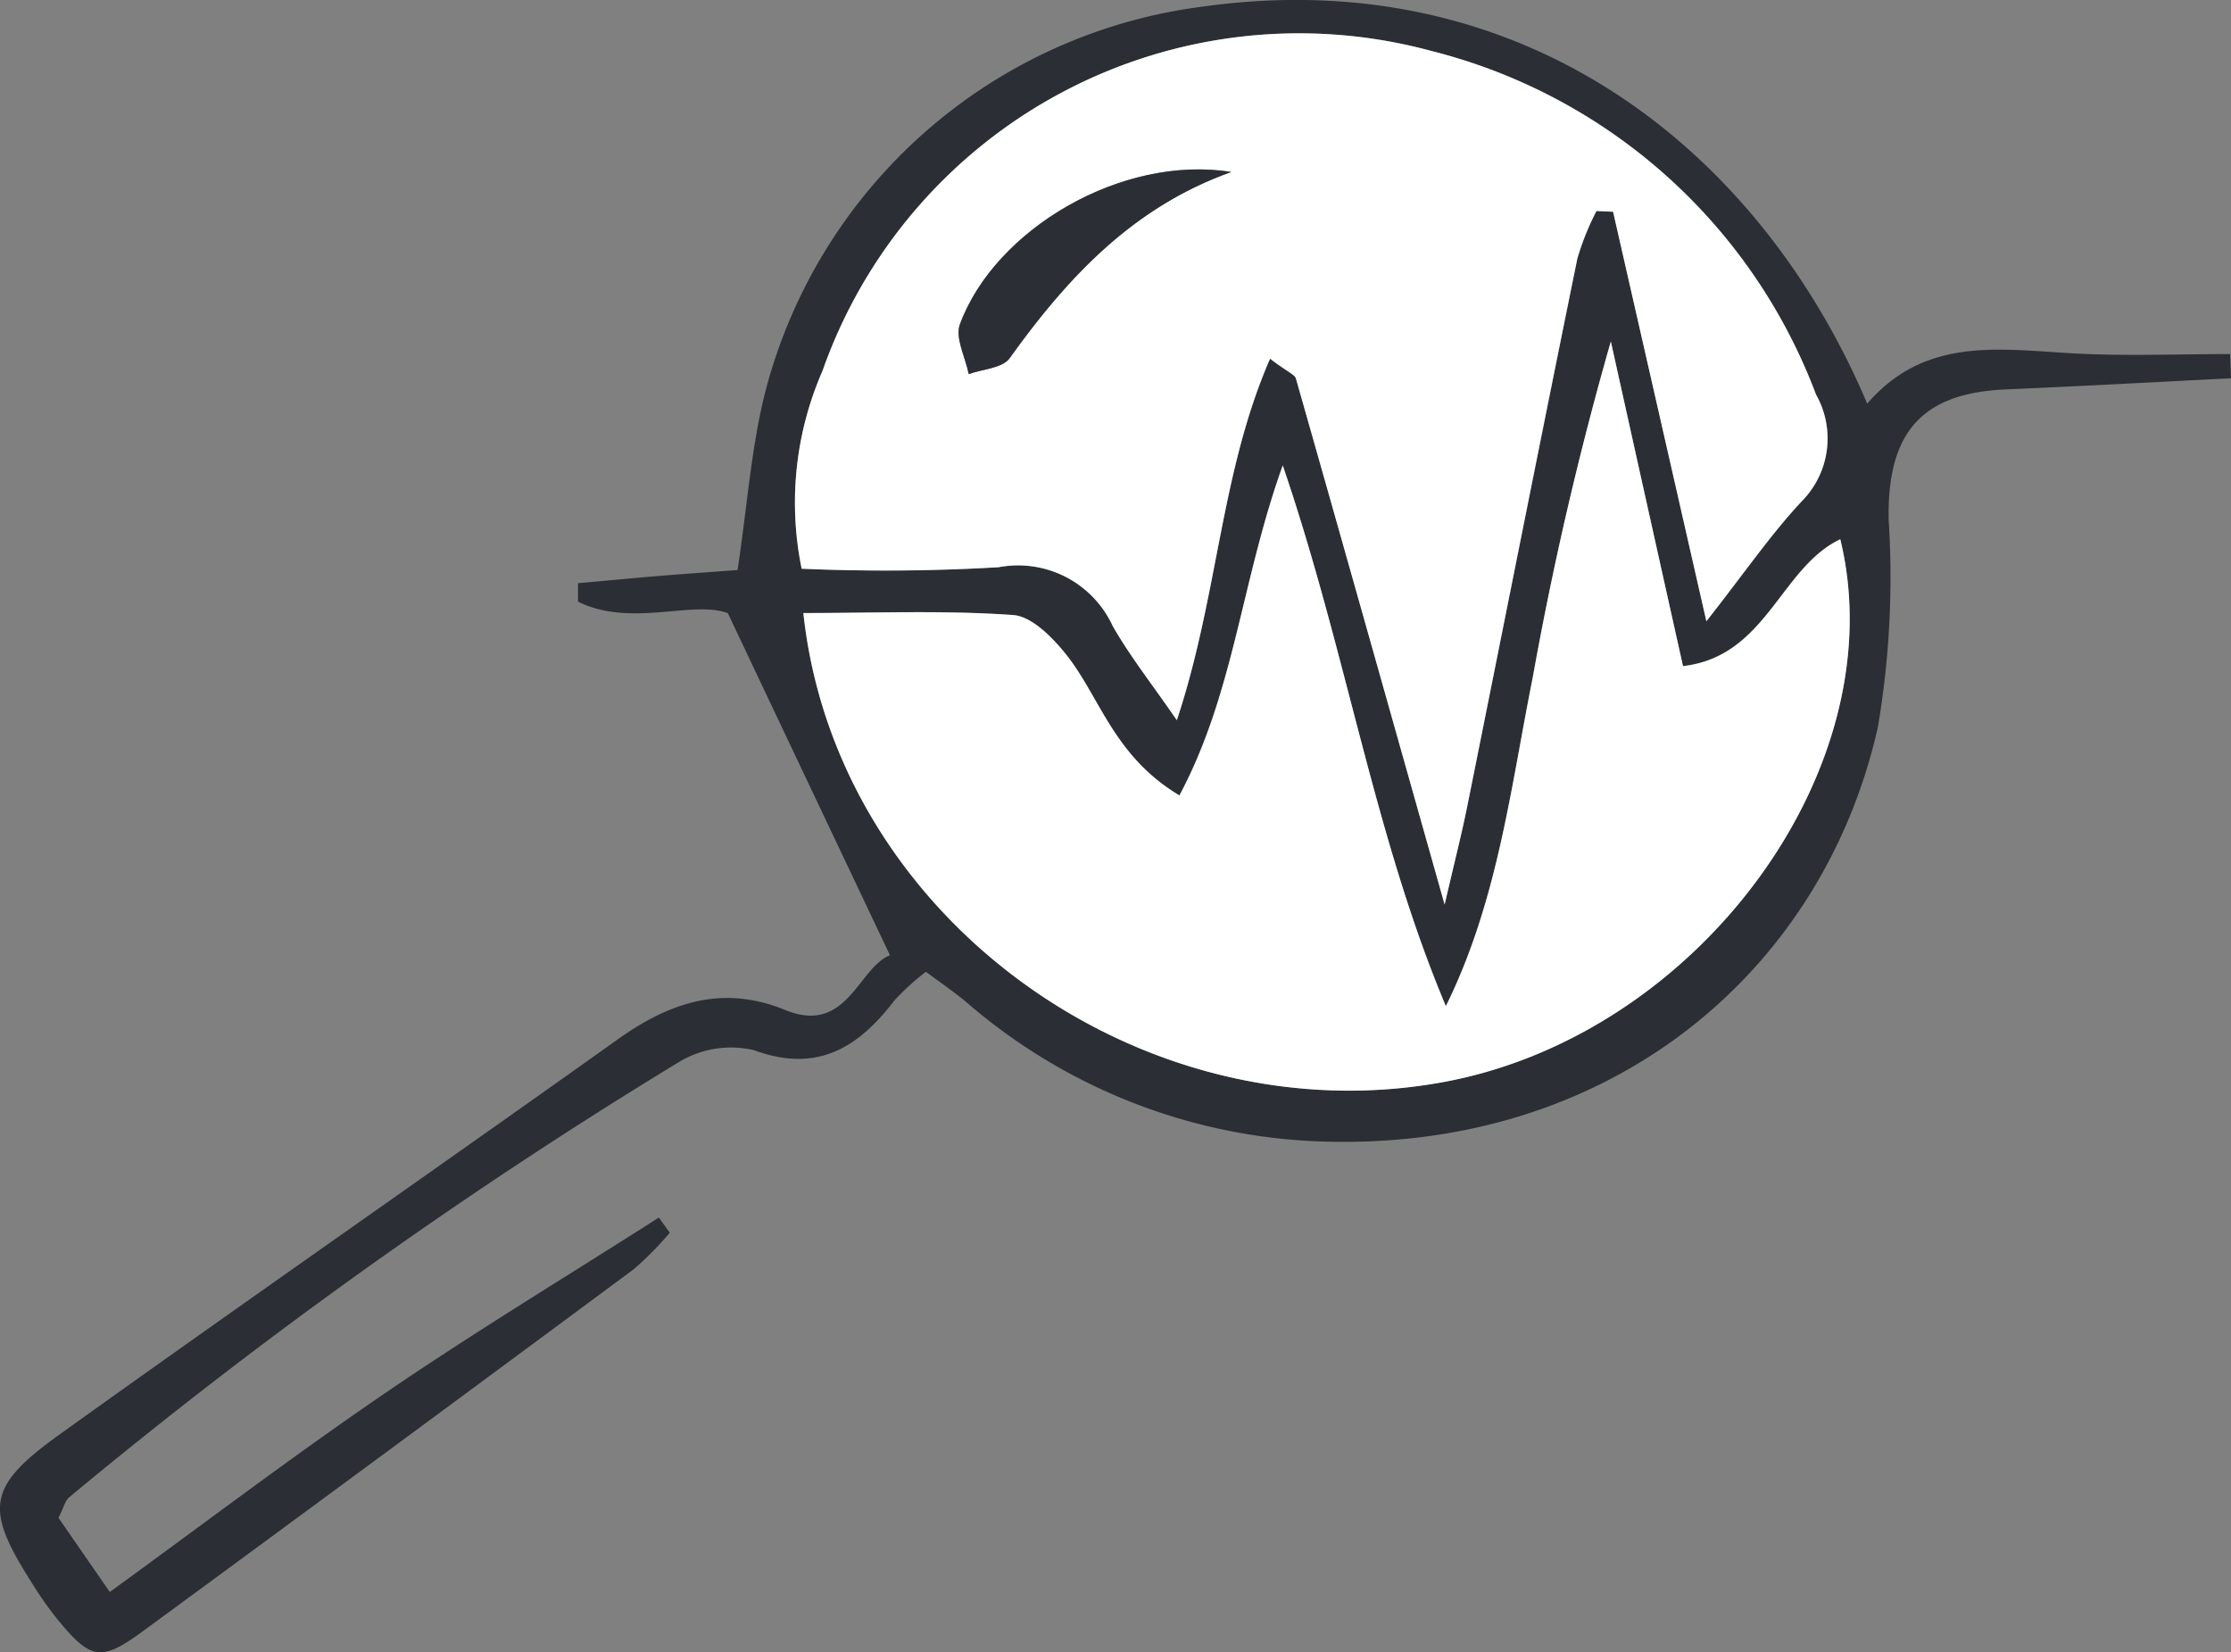
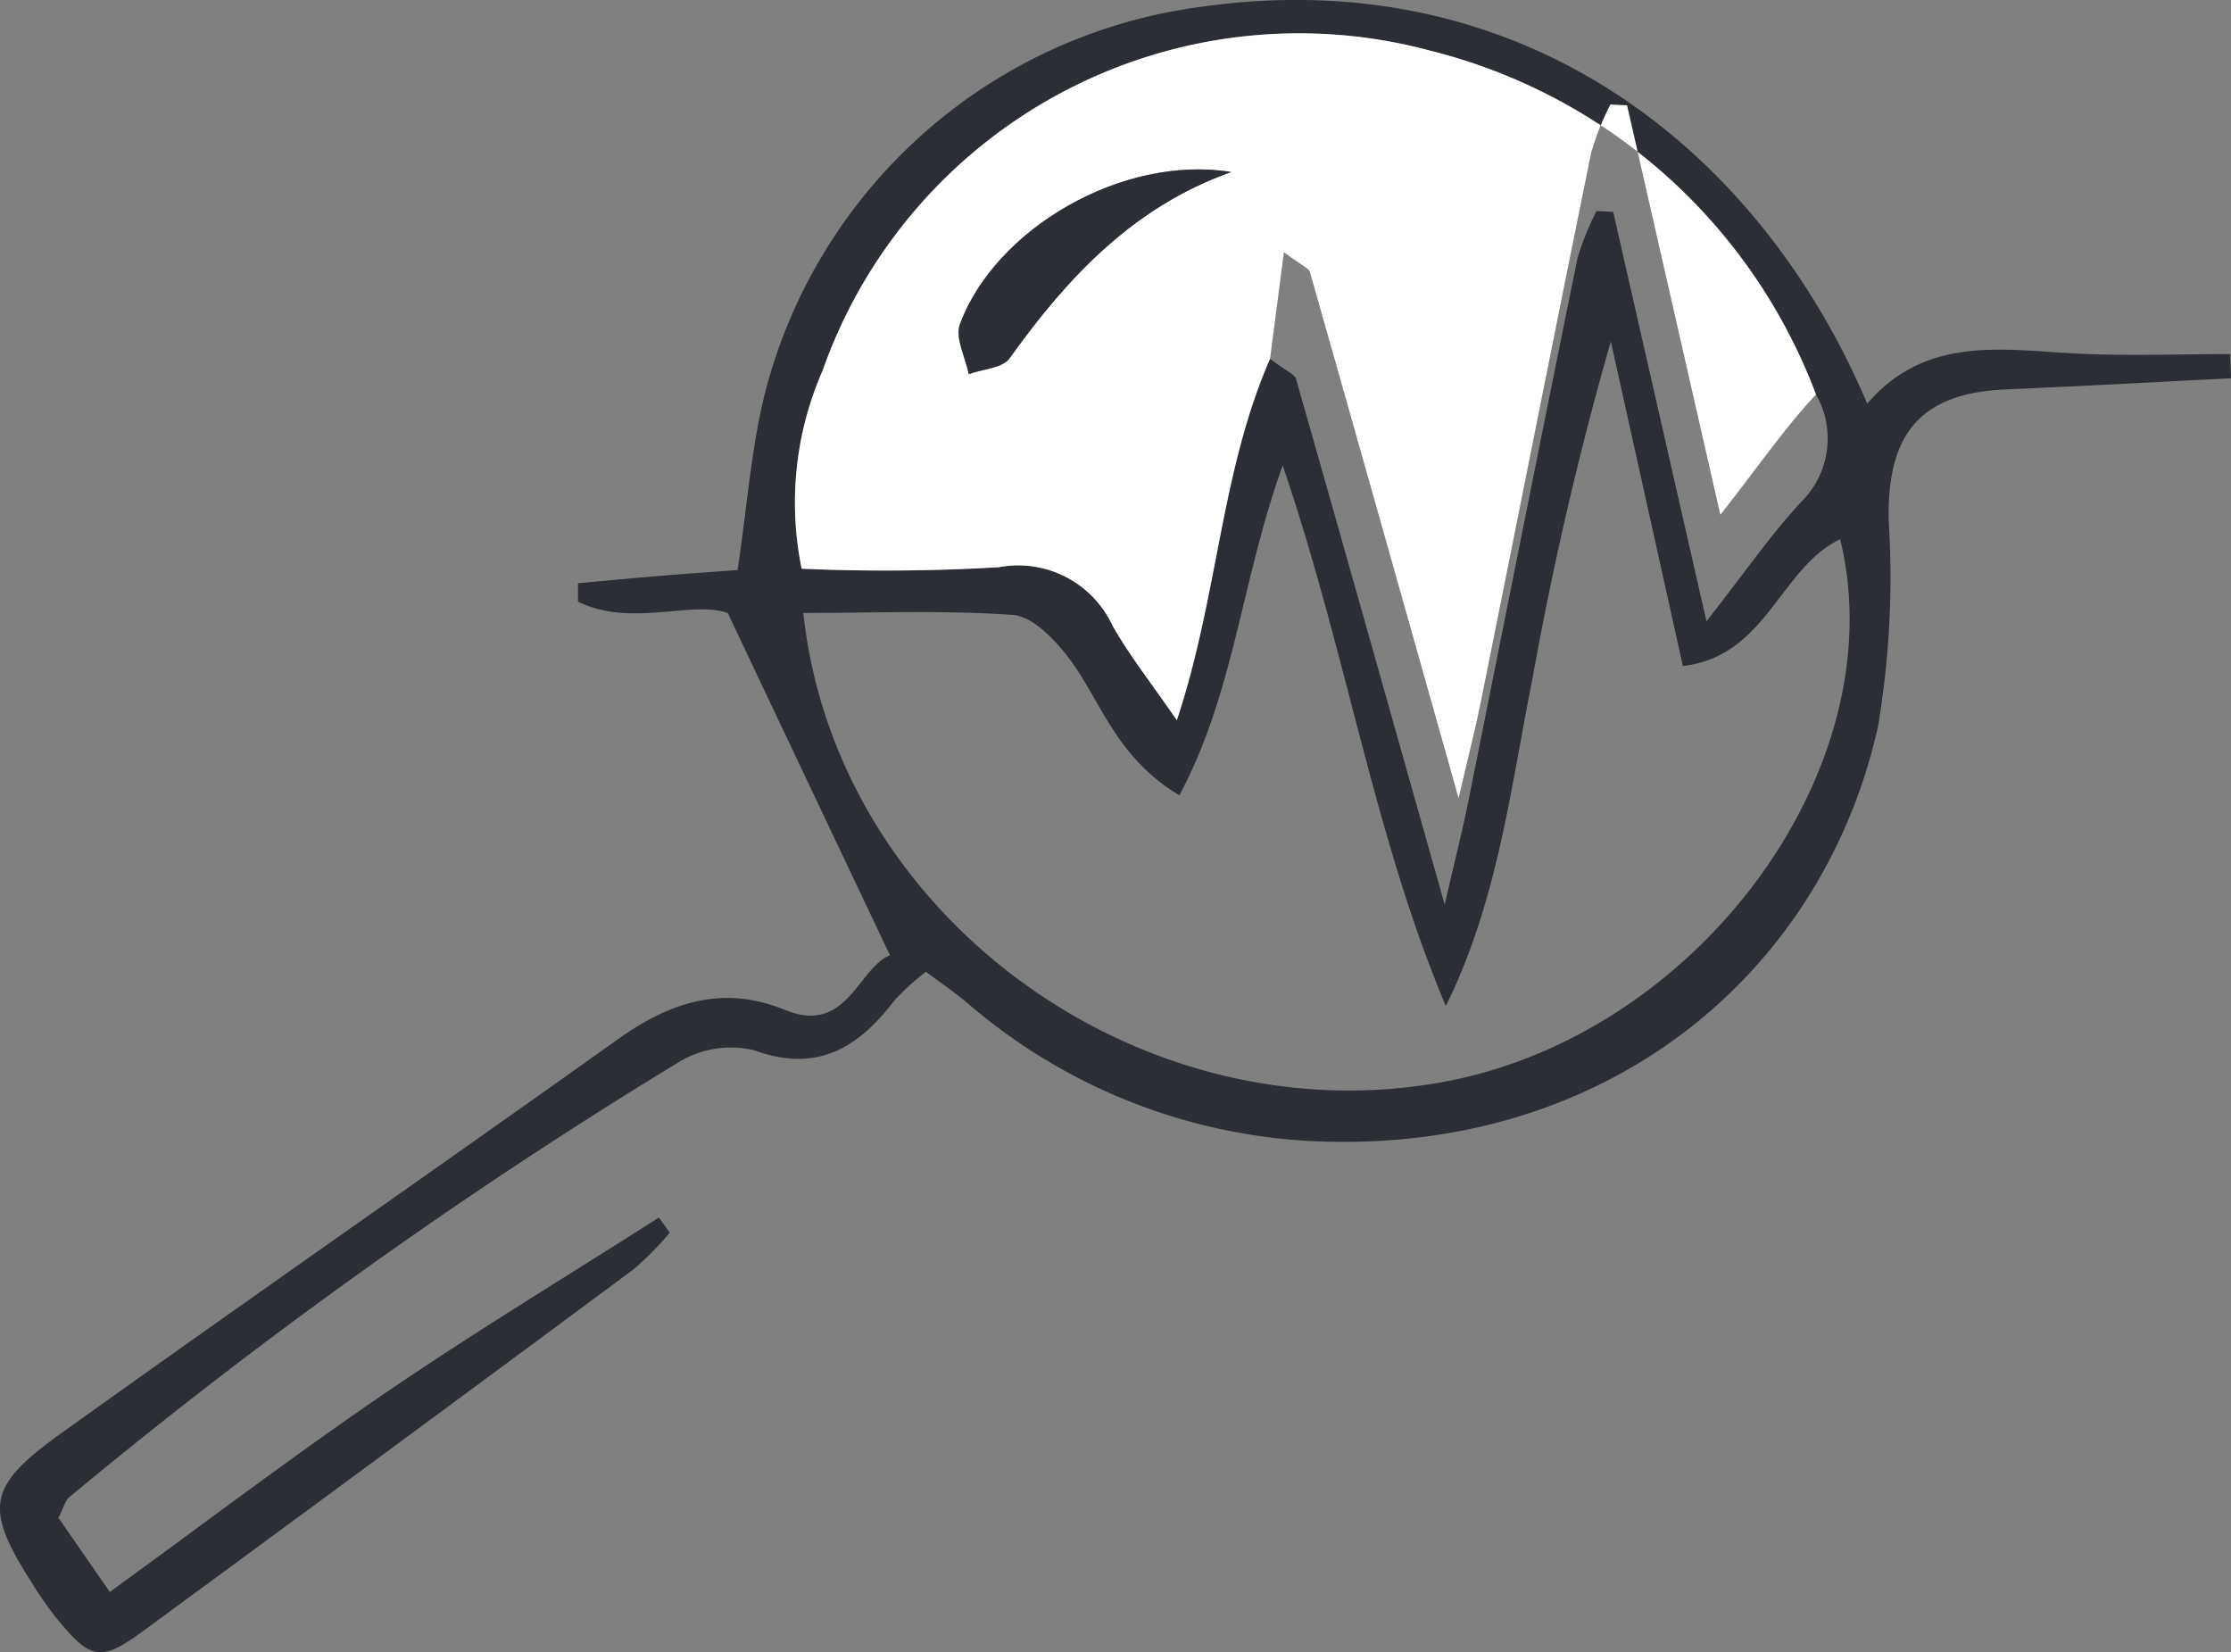
<svg xmlns="http://www.w3.org/2000/svg" width="70" height="51.834" viewBox="0 0 70 51.834">
  <rect x="0" y="0" width="70" height="51.834" fill="#808080" stroke="none" />
  <defs>
    <clipPath id="clip-path">
      <path id="Pfad_125" data-name="Pfad 125" d="M0,34.251H70V-17.583H0Z" transform="translate(0 17.583)" fill="none" />
    </clipPath>
  </defs>
  <g id="Gruppe_157" data-name="Gruppe 157" transform="translate(0 17.583)">
    <g id="Gruppe_156" data-name="Gruppe 156" transform="translate(0 -17.583)" clip-path="url(#clip-path)">
      <g id="Gruppe_152" data-name="Gruppe 152" transform="translate(-0.001 -0.001)">
        <path id="Pfad_121" data-name="Pfad 121" d="M46.256,7.843c-2.35.118-4.7.248-7.052.348-2.677.112-3.735,1.374-3.691,4.08a28.113,28.113,0,0,1-.339,6.524c-1.76,7.809-8.593,13.44-17.806,12.977A17.911,17.911,0,0,1,6.6,27.436c-.386-.324-.8-.607-1.294-.973a7.57,7.57,0,0,0-.988.9C3.168,28.865,1.88,29.647-.1,28.919a3.162,3.162,0,0,0-2.4.41A159.769,159.769,0,0,0-21.58,42.954c-.118.1-.159.3-.33.64.469.678.991,1.433,1.61,2.326,2.986-2.167,5.781-4.292,8.676-6.264,2.8-1.91,5.7-3.661,8.552-5.483l.342.475a10.154,10.154,0,0,1-1.132,1.147q-7.672,5.687-15.371,11.335c-1.347.991-1.663.932-2.742-.392a11.268,11.268,0,0,1-.746-1.064c-1.518-2.376-1.447-3.054.878-4.72,5.8-4.157,11.665-8.228,17.479-12.37,1.642-1.17,3.3-1.725,5.262-.92,1.937.79,2.288-1.335,3.281-1.719C2.487,22.377.9,19.034-.909,15.21c-1.108-.41-3.048.46-4.7-.36v-.578c.867-.077,1.736-.162,2.606-.233.822-.068,1.648-.124,2.4-.18.312-2.067.433-3.912.89-5.669A16.313,16.313,0,0,1,14-3.819C23.981-5.213,31.425.585,34.841,8.639c1.851-2.149,4.239-1.689,6.586-1.571,1.6.08,3.2.015,4.8.015.012.254.021.507.029.761M16.1,7.227c.563.425.781.5.817.628,1.506,5.283,2.992,10.569,4.667,16.5.324-1.409.531-2.217.7-3.036,1.156-5.743,2.294-11.491,3.464-17.231a8.583,8.583,0,0,1,.6-1.492l.522.024c.937,4.115,1.875,8.228,2.927,12.847,1.209-1.536,2.025-2.733,3-3.773a2.794,2.794,0,0,0,.439-3.34A17.445,17.445,0,0,0,21.151-2.43,15.853,15.853,0,0,0,2.063,7.607a10.312,10.312,0,0,0-.654,6.211,60.641,60.641,0,0,0,6.182-.047,3.273,3.273,0,0,1,3.579,1.837c.534.94,1.212,1.8,2.011,2.957,1.306-3.933,1.362-7.753,2.924-11.338m-2.845,13.7c-2.046-1.223-2.482-3.048-3.526-4.381-.436-.554-1.1-1.238-1.7-1.279-2.173-.153-4.363-.062-6.574-.062,1.026,9.563,10.633,16.465,20.1,14.71,8-1.48,14.177-9.876,12.432-17.022-1.881.89-2.311,3.676-4.935,3.977-.769-3.464-1.515-6.825-2.261-10.185a107.333,107.333,0,0,0-2.453,10.551c-.69,3.455-1.091,7-2.724,10.3C19.361,22.179,18.5,16.428,16.5,10.576c-1.309,3.656-1.515,7.122-3.243,10.353" transform="translate(23.746 4.026)" fill="#2b2e34" />
      </g>
      <g id="Gruppe_153" data-name="Gruppe 153" transform="translate(24.911 1.025)">
-         <path id="Pfad_122" data-name="Pfad 122" d="M9.871,6.759C8.308,10.343,8.252,14.164,6.946,18.1c-.8-1.162-1.477-2.016-2.013-2.957A3.269,3.269,0,0,0,1.354,13.3a60.576,60.576,0,0,1-6.179.047A10.312,10.312,0,0,1-4.17,7.139,15.849,15.849,0,0,1,14.918-2.9,17.445,17.445,0,0,1,27,7.882a2.8,2.8,0,0,1-.439,3.34c-.976,1.041-1.792,2.238-3,3.773-1.052-4.619-1.99-8.732-2.927-12.847l-.522-.024a8.269,8.269,0,0,0-.6,1.492c-1.17,5.74-2.308,11.488-3.464,17.231-.165.82-.371,1.627-.7,3.036-1.672-5.928-3.16-11.214-4.664-16.5-.035-.13-.254-.2-.817-.628M8.653.9C5.222.347,1.233,2.705.14,5.68-.017,6.1.313,6.717.417,7.242c.439-.159,1.058-.183,1.285-.5C3.521,4.2,5.585,1.992,8.653.9" transform="translate(5.067 3.47)" fill="#fff" />
+         <path id="Pfad_122" data-name="Pfad 122" d="M9.871,6.759C8.308,10.343,8.252,14.164,6.946,18.1c-.8-1.162-1.477-2.016-2.013-2.957A3.269,3.269,0,0,0,1.354,13.3a60.576,60.576,0,0,1-6.179.047A10.312,10.312,0,0,1-4.17,7.139,15.849,15.849,0,0,1,14.918-2.9,17.445,17.445,0,0,1,27,7.882c-.976,1.041-1.792,2.238-3,3.773-1.052-4.619-1.99-8.732-2.927-12.847l-.522-.024a8.269,8.269,0,0,0-.6,1.492c-1.17,5.74-2.308,11.488-3.464,17.231-.165.82-.371,1.627-.7,3.036-1.672-5.928-3.16-11.214-4.664-16.5-.035-.13-.254-.2-.817-.628M8.653.9C5.222.347,1.233,2.705.14,5.68-.017,6.1.313,6.717.417,7.242c.439-.159,1.058-.183,1.285-.5C3.521,4.2,5.585,1.992,8.653.9" transform="translate(5.067 3.47)" fill="#fff" />
      </g>
      <g id="Gruppe_154" data-name="Gruppe 154" transform="translate(25.204 10.714)">
-         <path id="Pfad_123" data-name="Pfad 123" d="M7.8,9.411C9.522,6.18,9.732,2.713,11.041-.943c2,5.852,2.86,11.6,5.118,16.966,1.633-3.308,2.031-6.848,2.724-10.3A106.494,106.494,0,0,1,21.335-4.831C22.081-1.47,22.827,1.89,23.6,5.354c2.621-.3,3.054-3.087,4.935-3.98C30.273,8.523,24.1,16.919,16.1,18.4,6.633,20.153-2.974,13.252-4,3.689c2.211,0,4.4-.091,6.577.062.6.041,1.262.725,1.7,1.279C5.316,6.363,5.752,8.187,7.8,9.411" transform="translate(4.003 4.831)" fill="#fff" />
-       </g>
+         </g>
      <g id="Gruppe_155" data-name="Gruppe 155" transform="translate(30.077 5.315)">
        <path id="Pfad_124" data-name="Pfad 124" d="M5.653.054C2.584,1.145.521,3.35-1.3,5.894c-.23.318-.849.339-1.285.5-.1-.525-.433-1.135-.277-1.559C-1.767,1.855,2.219-.5,5.653.054" transform="translate(2.902 0.028)" fill="#2b2e34" />
      </g>
    </g>
  </g>
</svg>